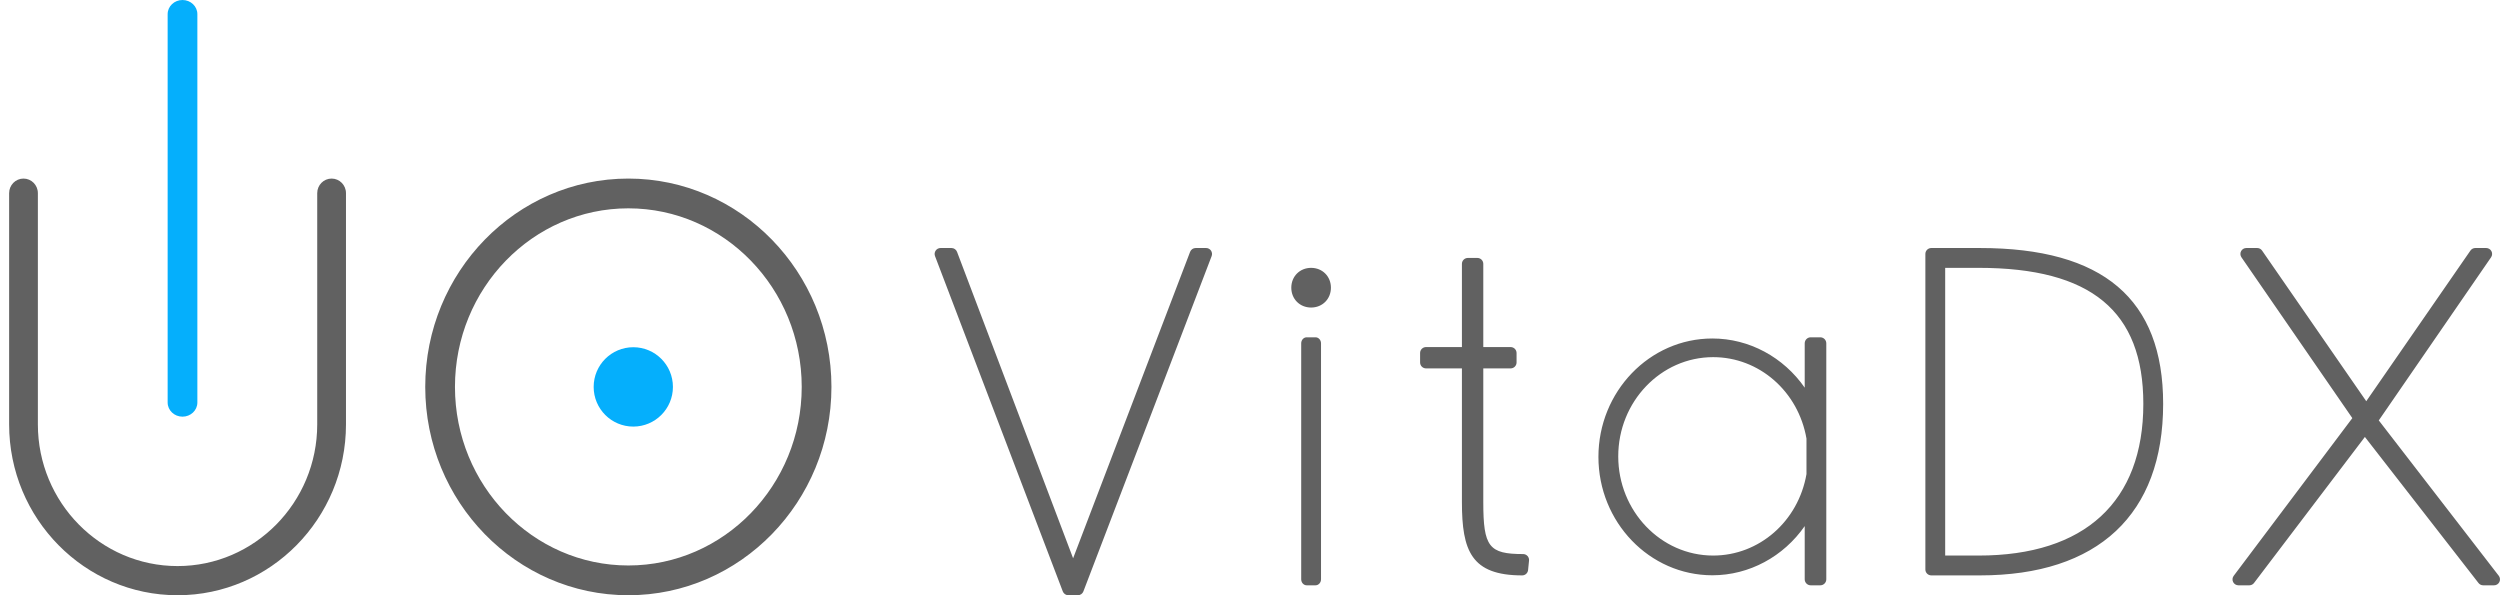
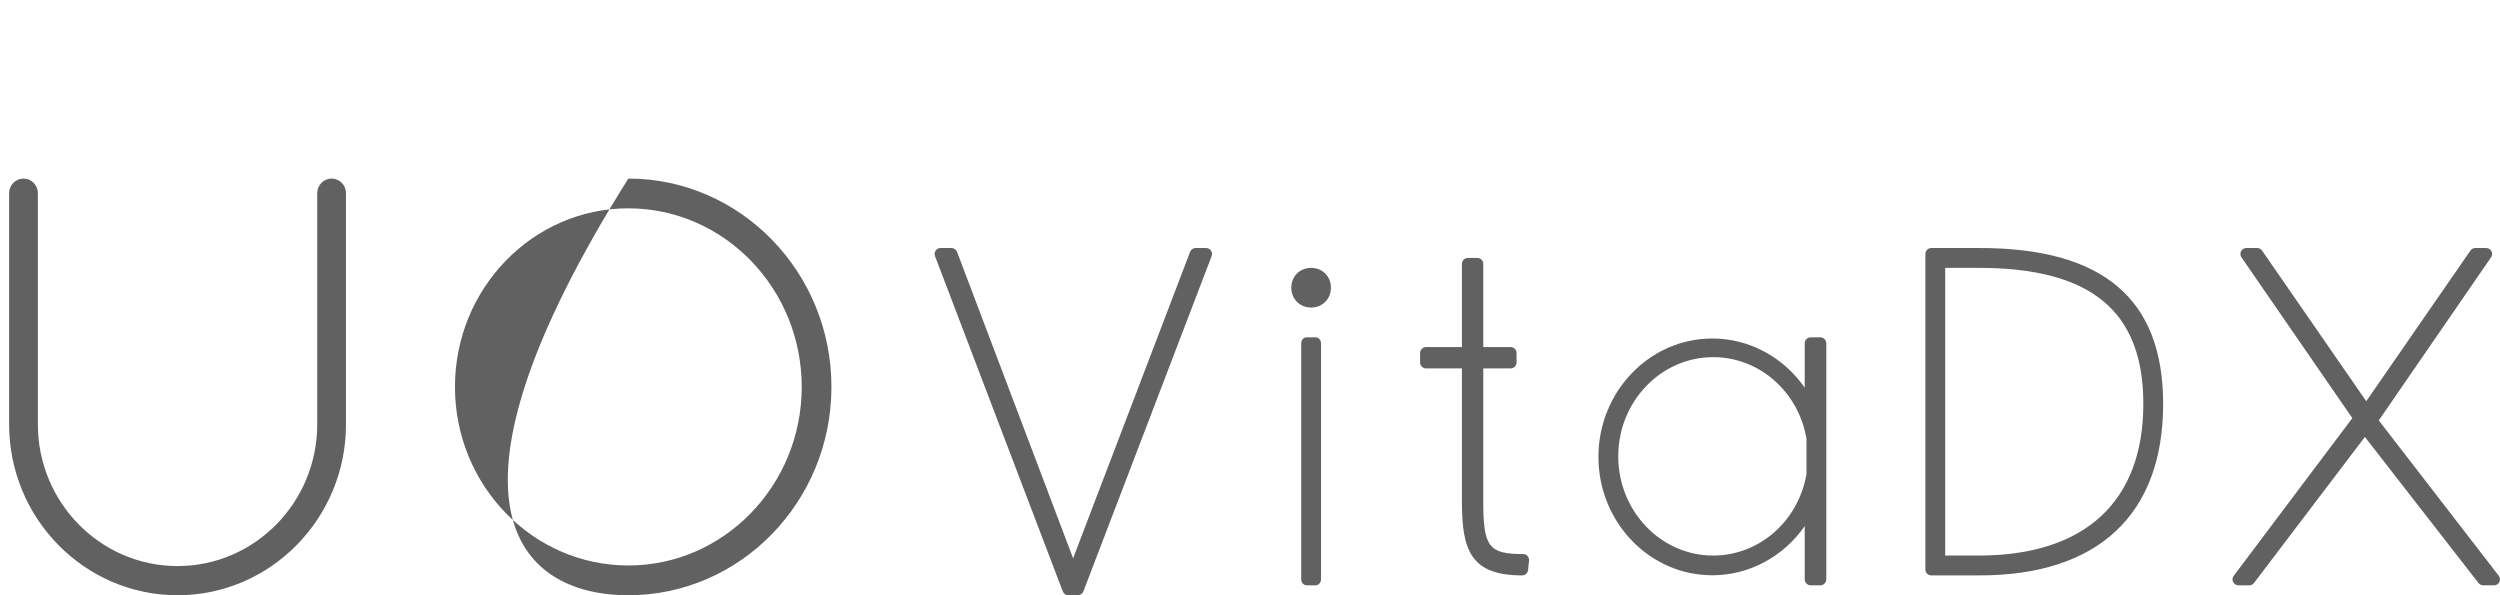
<svg xmlns="http://www.w3.org/2000/svg" width="189px" height="45px" viewBox="0 0 189 45" version="1.1">
  <title>Brand/vitaDx-dark</title>
  <desc>Created with Sketch.</desc>
  <g id="Symbol" stroke="none" stroke-width="1" fill="none" fill-rule="evenodd">
    <g id="Header/mobile/Light" transform="translate(-14, -25)">
      <g id="Brand/logo-Copy" transform="translate(15, 25)">
-         <path d="M46.877,26.25 C45.222,26.25 43.881,27.593 43.881,29.25 C43.881,30.907 45.222,32.25 46.877,32.25 C48.532,32.25 49.873,30.907 49.873,29.25 C49.873,27.593 48.532,26.25 46.877,26.25 M12.797,0 C12.177,0 11.674,0.479 11.674,1.07 L11.674,30.43 C11.674,31.021 12.177,31.5 12.797,31.5 C13.418,31.5 13.921,31.021 13.921,30.43 L13.921,1.07 C13.921,0.479 13.418,0 12.797,0" id="Fill-7" fill="#05AFFC" />
-         <path d="M46.502,42.75 C39.275,42.75 33.395,36.694 33.395,29.25 C33.395,21.806 39.275,15.75 46.502,15.75 C53.73,15.75 59.61,21.806 59.61,29.25 C59.61,36.694 53.73,42.75 46.502,42.75 M46.502,13.5 C38.036,13.5 31.148,20.566 31.148,29.25 C31.148,37.934 38.036,45 46.502,45 C54.969,45 61.857,37.934 61.857,29.25 C61.857,20.566 54.969,13.5 46.502,13.5 M24.069,13.5 C23.468,13.5 22.982,13.994 22.982,14.602 L22.982,32.085 C22.982,37.991 18.245,42.795 12.423,42.795 C6.6,42.795 1.863,37.991 1.863,32.085 L1.863,14.602 C1.863,13.994 1.377,13.5 0.776,13.5 C0.176,13.5 -0.31,13.994 -0.31,14.602 L-0.31,32.085 C-0.31,39.206 5.402,45 12.423,45 C19.443,45 25.156,39.206 25.156,32.085 L25.156,14.602 C25.156,13.994 24.669,13.5 24.069,13.5" id="Fill-4" fill="#616161" />
+         <path d="M46.502,42.75 C39.275,42.75 33.395,36.694 33.395,29.25 C33.395,21.806 39.275,15.75 46.502,15.75 C53.73,15.75 59.61,21.806 59.61,29.25 C59.61,36.694 53.73,42.75 46.502,42.75 M46.502,13.5 C31.148,37.934 38.036,45 46.502,45 C54.969,45 61.857,37.934 61.857,29.25 C61.857,20.566 54.969,13.5 46.502,13.5 M24.069,13.5 C23.468,13.5 22.982,13.994 22.982,14.602 L22.982,32.085 C22.982,37.991 18.245,42.795 12.423,42.795 C6.6,42.795 1.863,37.991 1.863,32.085 L1.863,14.602 C1.863,13.994 1.377,13.5 0.776,13.5 C0.176,13.5 -0.31,13.994 -0.31,14.602 L-0.31,32.085 C-0.31,39.206 5.402,45 12.423,45 C19.443,45 25.156,39.206 25.156,32.085 L25.156,14.602 C25.156,13.994 24.669,13.5 24.069,13.5" id="Fill-4" fill="#616161" />
        <path d="M148.591,42 L146.056,42 L146.056,20.25 L148.591,20.25 C157.081,20.25 161.036,23.517 161.036,30.53 C161.036,37.926 156.616,42 148.591,42 L148.591,42 Z M148.673,18.75 L145.008,18.75 C144.76,18.75 144.558,18.949 144.558,19.195 L144.558,43.055 C144.558,43.301 144.76,43.5 145.008,43.5 L148.673,43.5 C157.611,43.5 162.534,38.894 162.534,30.532 C162.534,22.604 158,18.75 148.673,18.75 L148.673,18.75 Z M187.907,43.529 L178.836,31.783 L187.325,19.452 C187.419,19.314 187.43,19.136 187.352,18.989 C187.275,18.842 187.122,18.75 186.956,18.75 L186.133,18.75 C185.986,18.75 185.849,18.822 185.765,18.943 L177.889,30.332 L170.012,18.943 C169.929,18.822 169.791,18.75 169.644,18.75 L168.821,18.75 C168.654,18.75 168.502,18.842 168.425,18.989 C168.348,19.137 168.358,19.314 168.453,19.452 L176.836,31.609 L167.867,43.533 C167.765,43.669 167.748,43.851 167.824,44.002 C167.9,44.154 168.055,44.25 168.224,44.25 L169.048,44.25 C169.187,44.25 169.32,44.185 169.404,44.073 L177.785,33.033 L186.376,44.078 C186.461,44.187 186.591,44.25 186.729,44.25 L187.553,44.25 C187.723,44.25 187.879,44.153 187.954,44 C188.029,43.847 188.011,43.664 187.907,43.529 L187.907,43.529 Z M135.57,35.841 C134.952,39.412 131.991,42 128.515,42 C124.558,42 121.339,38.635 121.339,34.5 C121.339,30.365 124.558,27 128.515,27 C131.991,27 134.952,29.588 135.57,33.159 L135.57,35.841 Z M136.614,25.5 L135.889,25.5 C135.639,25.5 135.436,25.704 135.436,25.955 L135.436,29.308 C133.836,27.006 131.246,25.59 128.454,25.59 C123.705,25.59 119.841,29.605 119.841,34.541 C119.841,39.476 123.705,43.491 128.454,43.491 C131.246,43.491 133.836,42.075 135.436,39.773 L135.436,43.795 C135.436,44.046 135.639,44.25 135.889,44.25 L136.614,44.25 C136.865,44.25 137.068,44.046 137.068,43.795 L137.068,25.955 C137.068,25.704 136.865,25.5 136.614,25.5 L136.614,25.5 Z M98.452,25.5 L97.787,25.5 C97.557,25.5 97.371,25.704 97.371,25.955 L97.371,43.795 C97.371,44.046 97.557,44.25 97.787,44.25 L98.452,44.25 C98.682,44.25 98.869,44.046 98.869,43.795 L98.869,25.955 C98.869,25.704 98.682,25.5 98.452,25.5 L98.452,25.5 Z M90.181,18.75 L89.391,18.75 C89.205,18.75 89.038,18.865 88.972,19.039 L80.127,42.206 L71.352,19.04 C71.286,18.865 71.119,18.75 70.932,18.75 L70.106,18.75 C69.959,18.75 69.82,18.823 69.737,18.945 C69.653,19.067 69.634,19.222 69.687,19.36 L79.347,44.711 C79.414,44.885 79.581,45 79.767,45 L80.485,45 C80.671,45 80.837,44.885 80.904,44.711 L90.6,19.361 C90.653,19.223 90.634,19.067 90.551,18.945 C90.467,18.823 90.329,18.75 90.181,18.75 L90.181,18.75 Z M98.12,20.25 C97.265,20.25 96.622,20.895 96.622,21.75 C96.622,22.606 97.265,23.25 98.12,23.25 C98.974,23.25 99.618,22.606 99.618,21.75 C99.618,20.895 98.974,20.25 98.12,20.25 L98.12,20.25 Z M114.149,41.887 C111.559,41.887 111.137,41.337 111.137,37.963 L111.137,27.851 L113.202,27.851 C113.45,27.851 113.652,27.65 113.652,27.403 L113.652,26.686 C113.652,26.439 113.45,26.238 113.202,26.238 L111.137,26.238 L111.137,19.948 C111.137,19.701 110.936,19.5 110.688,19.5 L109.97,19.5 C109.722,19.5 109.521,19.701 109.521,19.948 L109.521,26.238 L106.808,26.238 C106.56,26.238 106.359,26.439 106.359,26.686 L106.359,27.403 C106.359,27.65 106.56,27.851 106.808,27.851 L109.521,27.851 L109.521,37.963 C109.521,41.635 110.225,43.5 114.077,43.5 C114.307,43.5 114.501,43.326 114.523,43.096 L114.595,42.379 C114.608,42.254 114.566,42.129 114.481,42.035 C114.396,41.941 114.275,41.887 114.149,41.887 L114.149,41.887 Z" id="Fill-1" fill="#616161" />
      </g>
    </g>
  </g>
</svg>